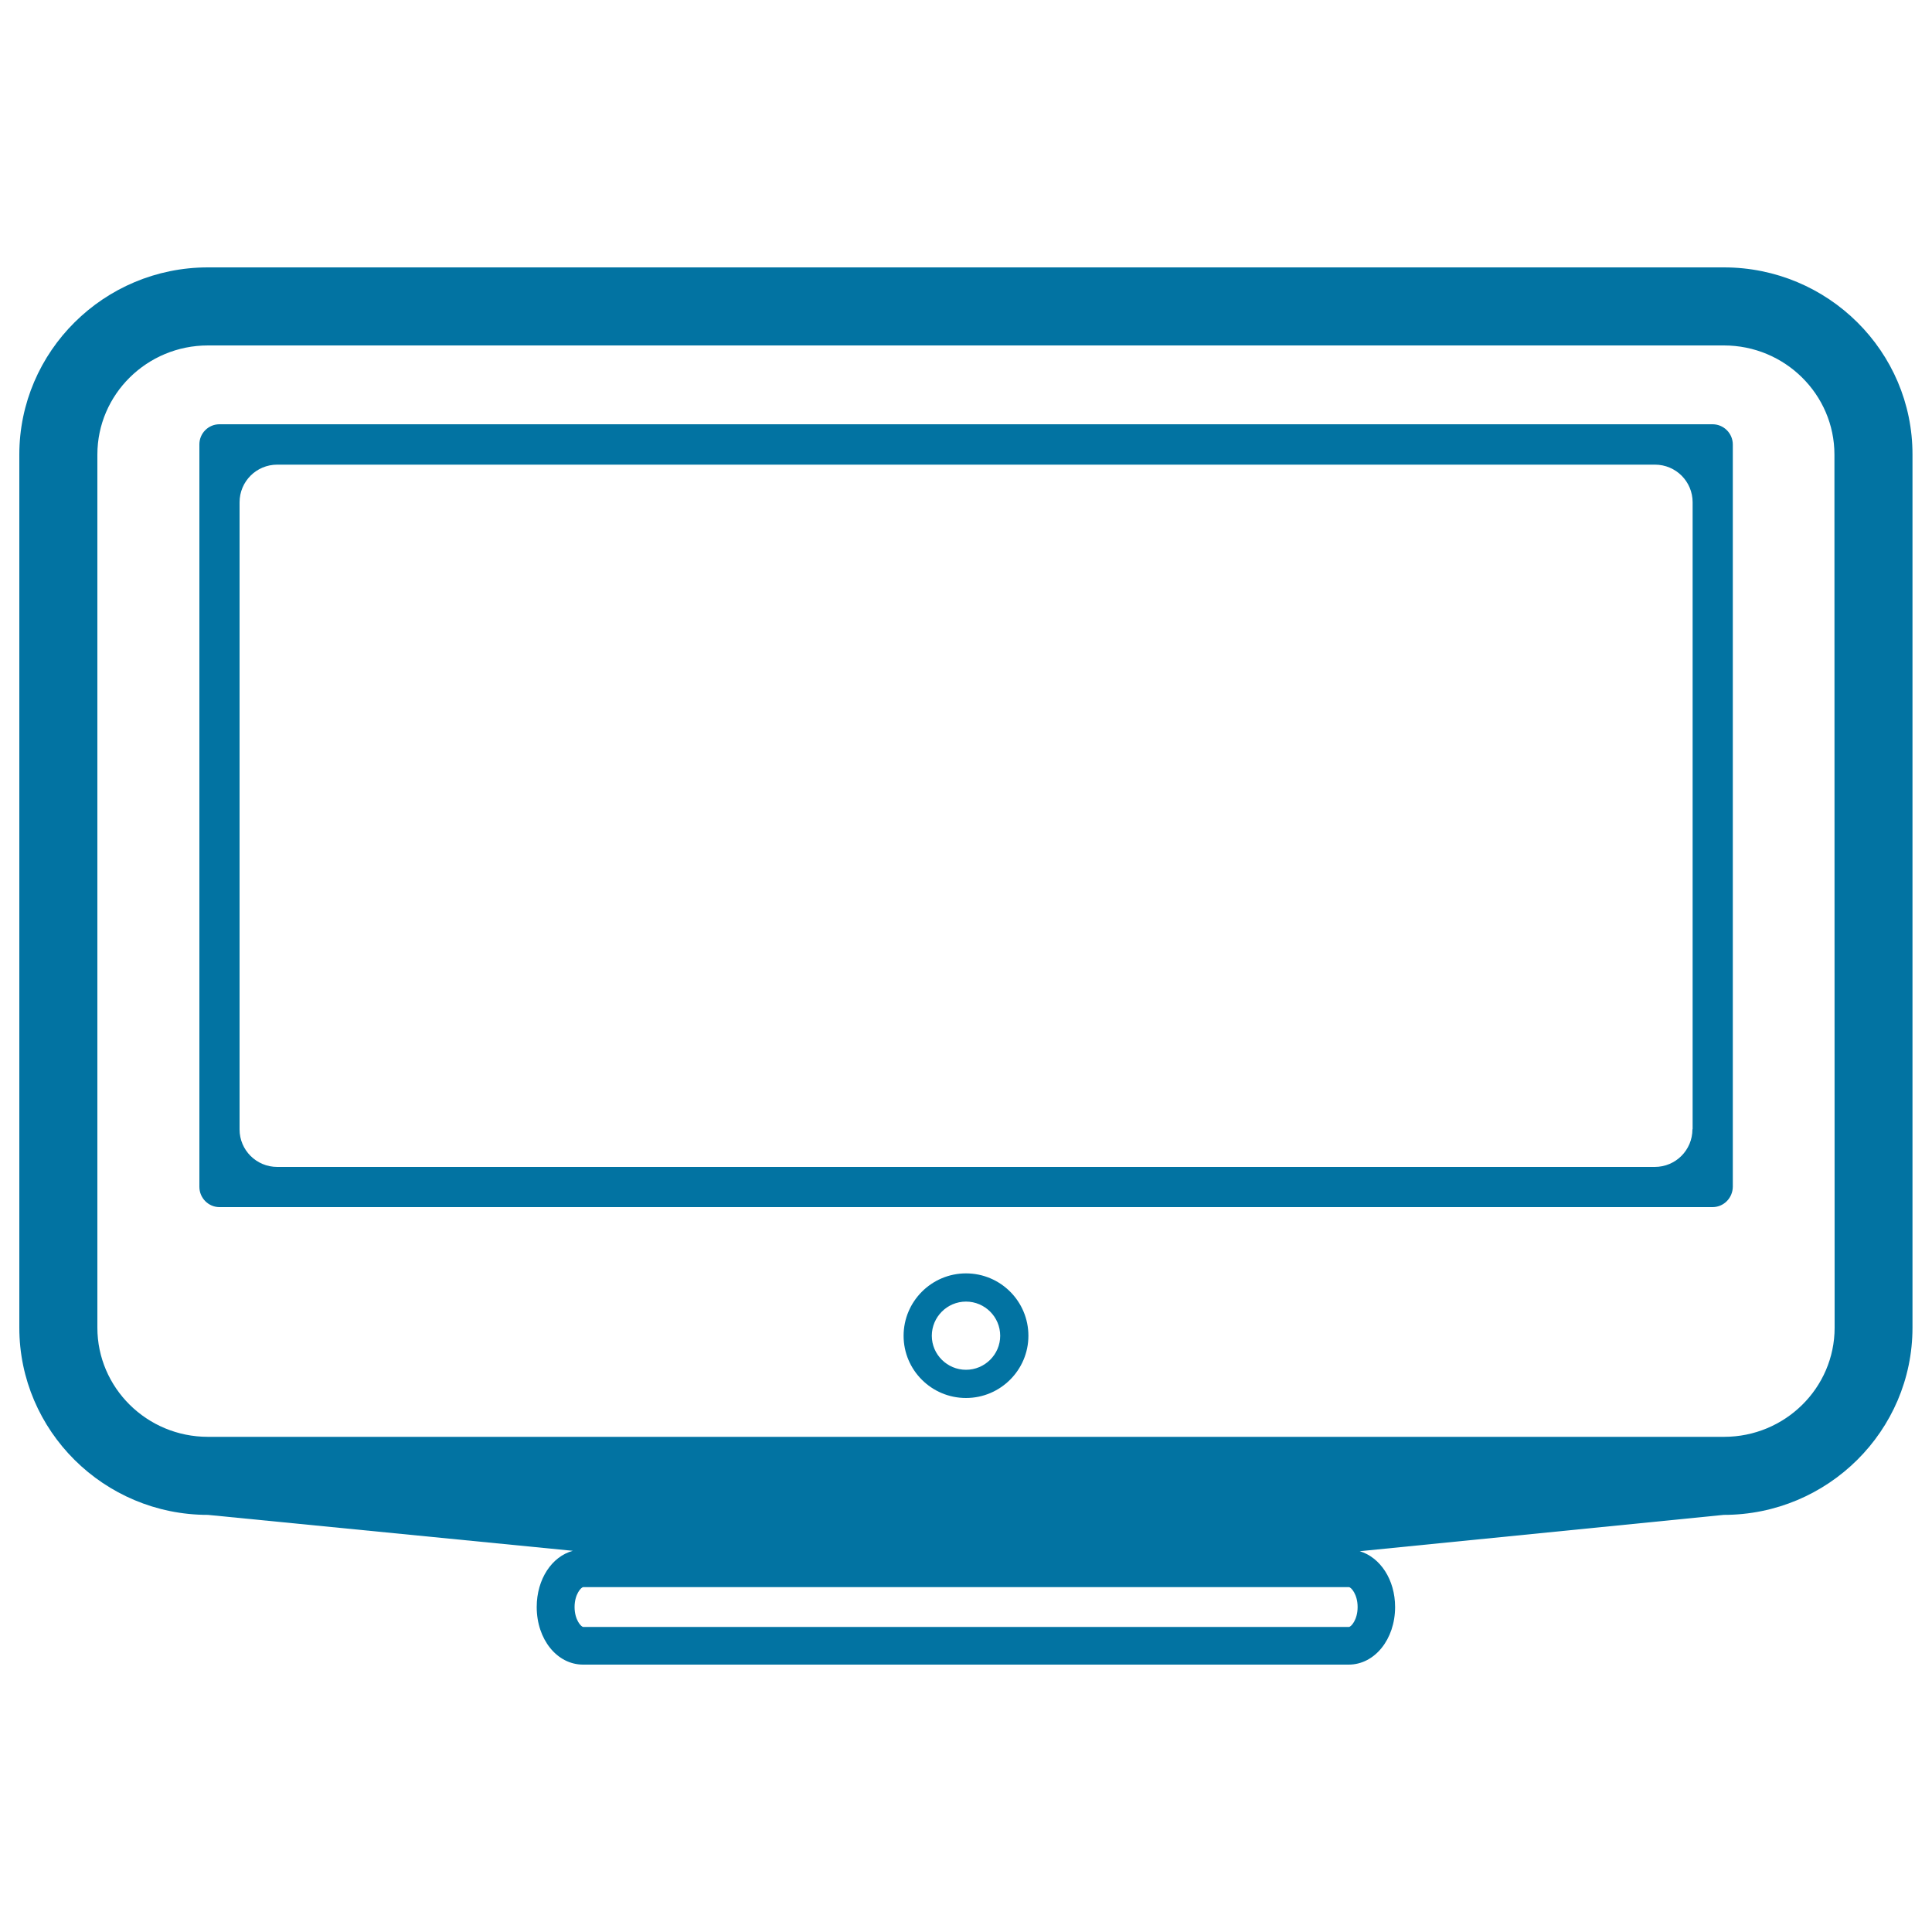
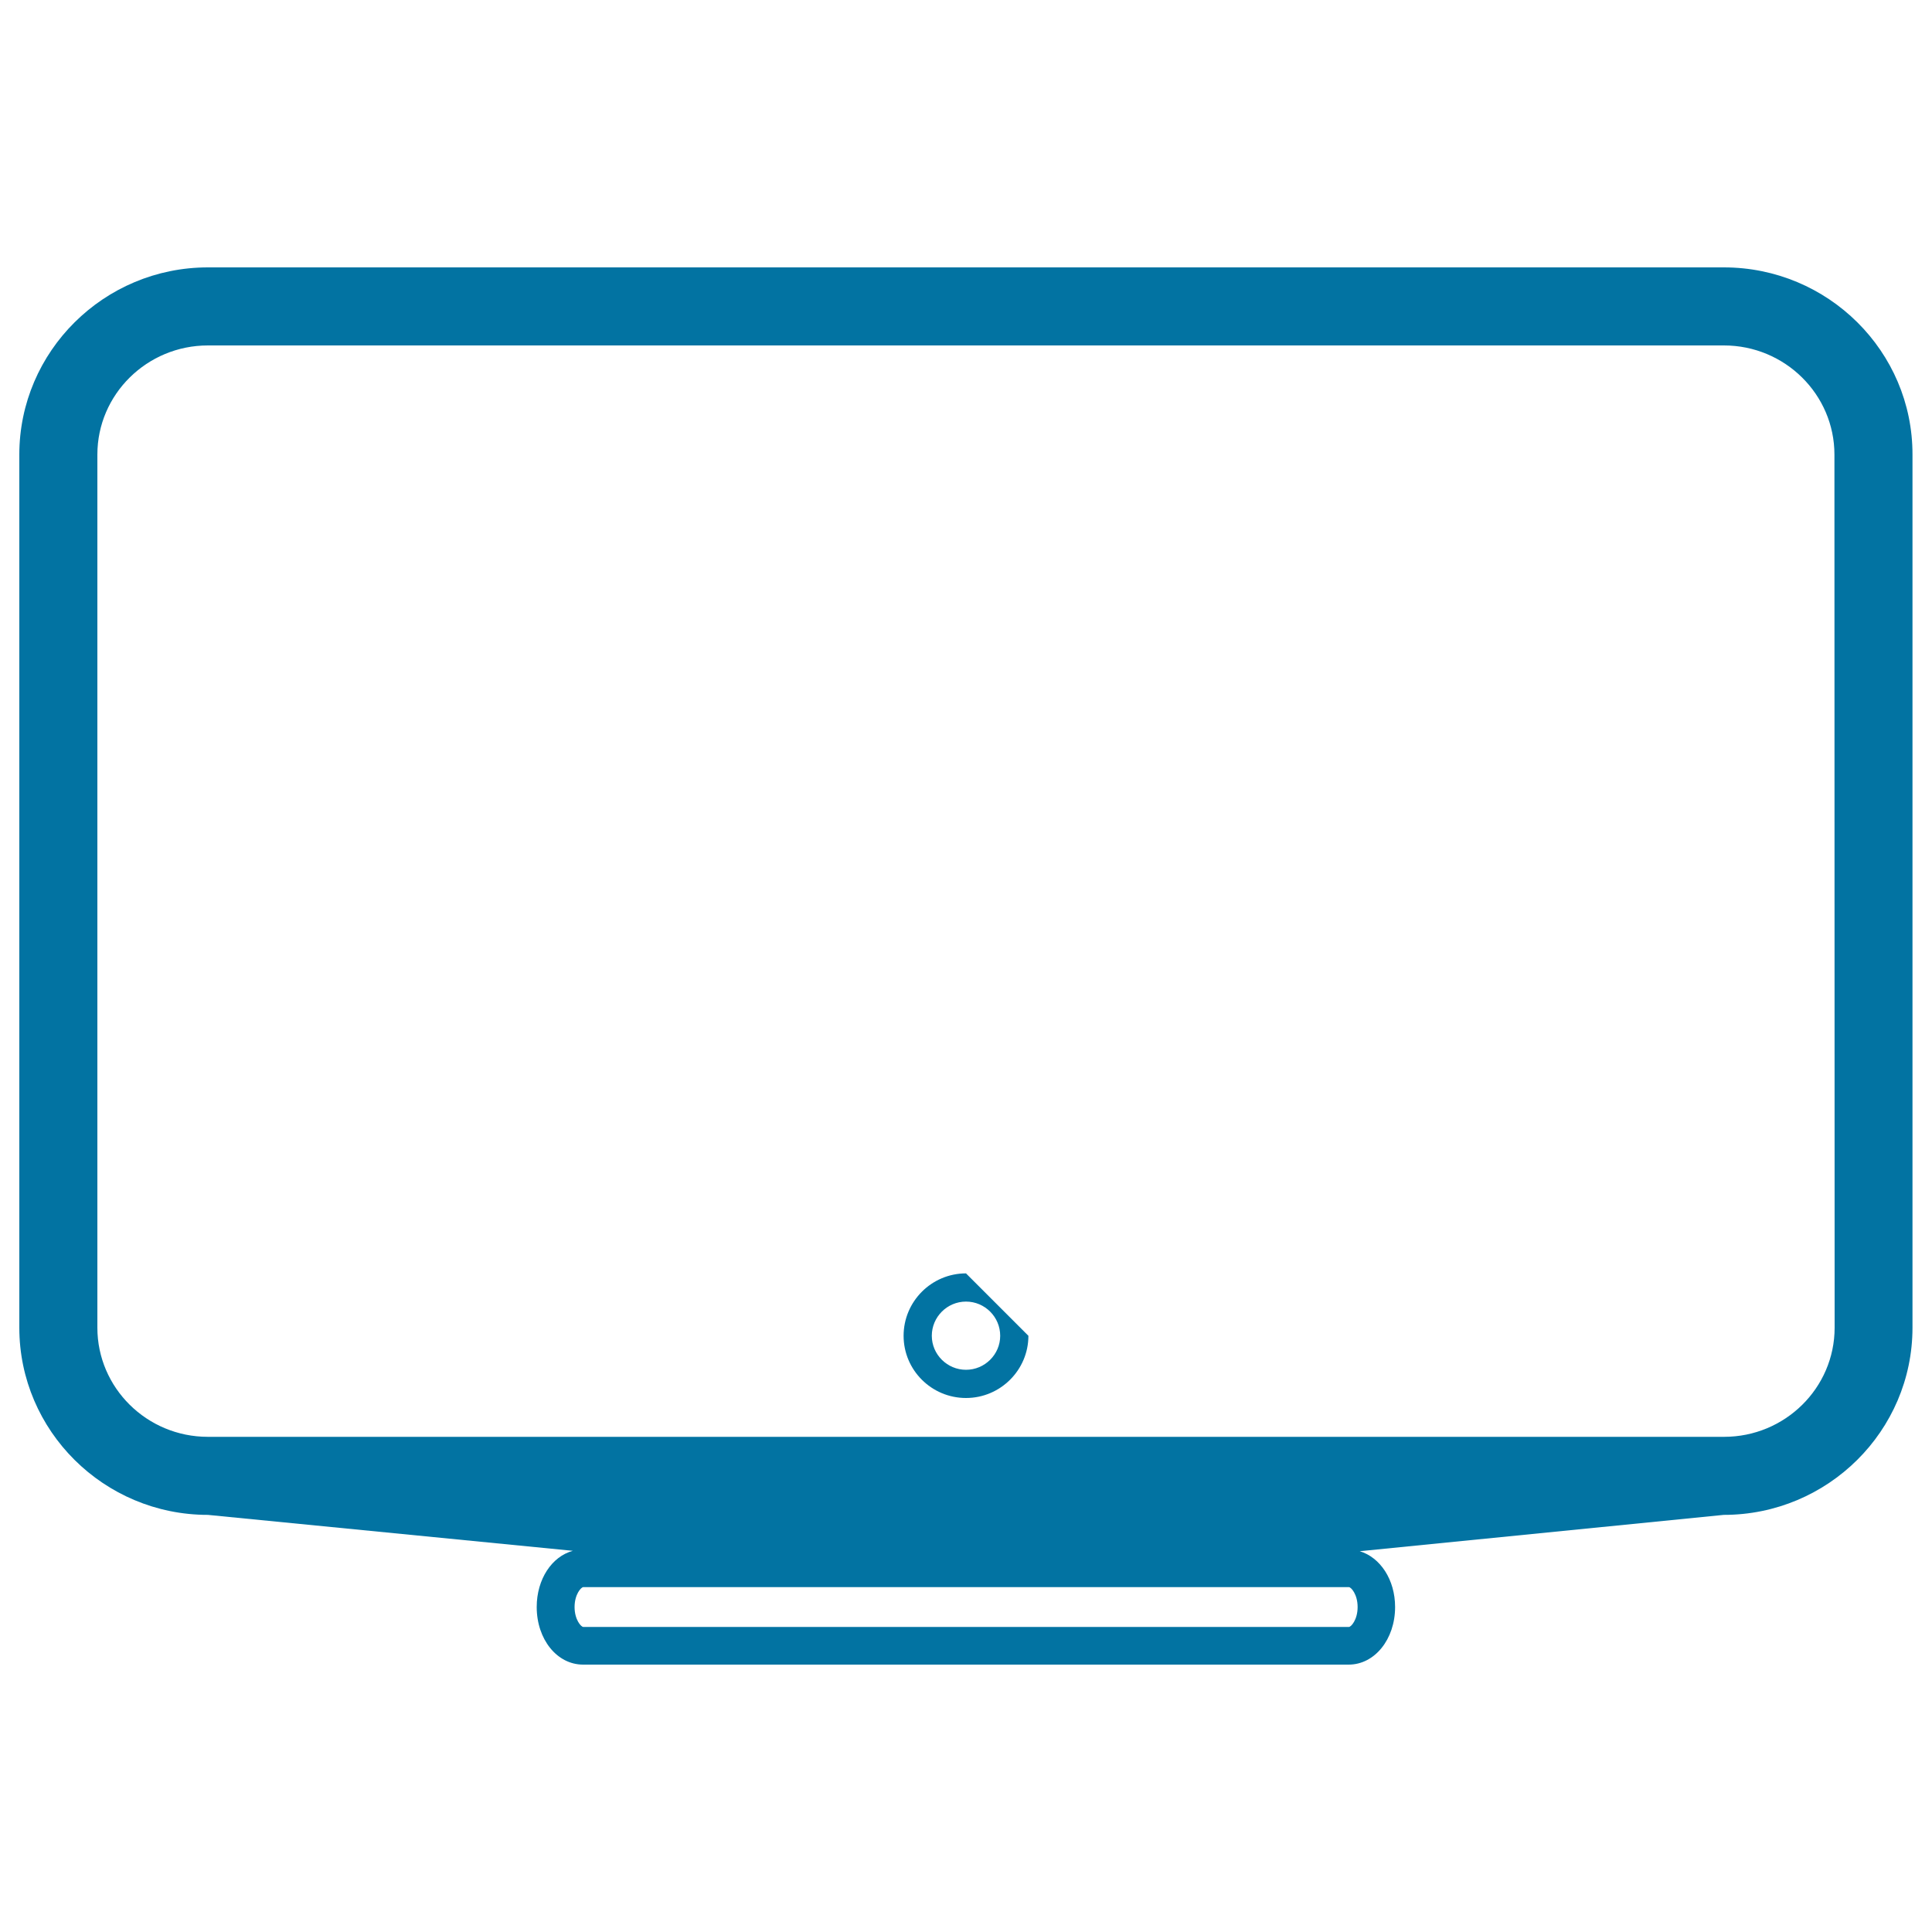
<svg xmlns="http://www.w3.org/2000/svg" viewBox="0 0 1000 1000" style="fill:#0273a2">
  <title>Screen svg icon</title>
  <g>
    <g>
      <path d="M892.3,138.4H107.6c-53.8,0-97.6,43.5-97.6,96.9v451.9c0,53.4,43.8,96.9,97.6,96.9l188.9,18.6c-10.8,2.9-18.7,14.6-18.7,29.1c0,16.7,10.5,29.8,24,29.8h396.3c13.4,0,24-13.1,24-29.8c0-14.2-7.7-25.7-18.3-28.9l188.4-18.8c53.9,0,97.7-43.5,97.7-96.9V235.3C990,181.9,946.2,138.4,892.3,138.4z M698.2,842.1H301.9c-1.1,0-4.5-3.7-4.5-10.3s3.4-10.3,4.5-10.3h396.3c1.1,0,4.5,3.7,4.5,10.3S699.3,842.1,698.2,842.1z M949.6,687.2c0,31.2-25.7,56.5-57.2,56.5H107.6c-31.6,0-57.2-25.4-57.2-56.5V235.3c0-31.2,25.7-56.5,57.2-56.5h784.7c31.6,0,57.2,25.4,57.2,56.5L949.6,687.2L949.6,687.2z" />
-       <path d="M886.4,219.6H113.6c-5.8,0-10.4,4.7-10.4,10.4v384.3c0,5.8,4.7,10.5,10.4,10.5h772.8c5.8,0,10.4-4.7,10.5-10.5V230.1C896.9,224.3,892.2,219.6,886.4,219.6z M876,584.5c0,10.8-8.7,19.5-19.5,19.5H143.5c-10.8,0-19.5-8.7-19.5-19.4V260c0-10.8,8.7-19.5,19.5-19.5h713.1c10.8,0,19.5,8.7,19.5,19.5V584.5z" />
-       <path d="M500,659.1c-17.8,0-32.3,14.5-32.3,32.3c0,17.8,14.5,32.2,32.3,32.2c17.8,0,32.3-14.5,32.3-32.2C532.3,673.5,517.8,659.1,500,659.1z M500,709c-9.7,0-17.7-7.9-17.7-17.6c0-9.7,7.9-17.7,17.7-17.7c9.7,0,17.7,7.9,17.7,17.7C517.7,701.1,509.7,709,500,709z" />
+       <path d="M500,659.1c-17.8,0-32.3,14.5-32.3,32.3c0,17.8,14.5,32.2,32.3,32.2c17.8,0,32.3-14.5,32.3-32.2z M500,709c-9.7,0-17.7-7.9-17.7-17.6c0-9.7,7.9-17.7,17.7-17.7c9.7,0,17.7,7.9,17.7,17.7C517.7,701.1,509.7,709,500,709z" />
    </g>
  </g>
</svg>